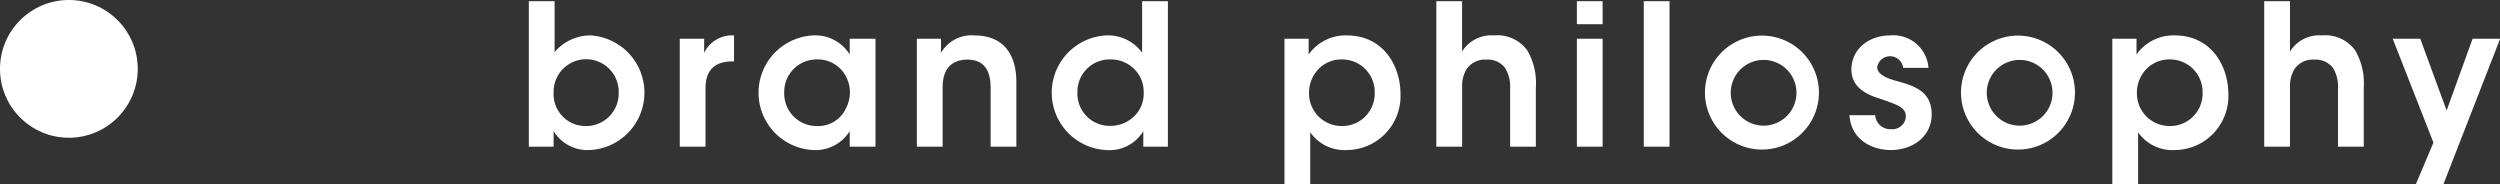
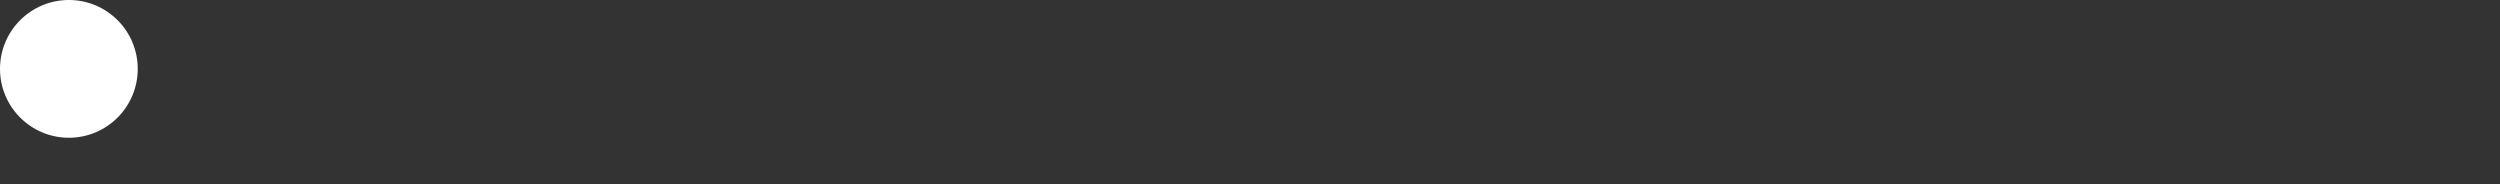
<svg xmlns="http://www.w3.org/2000/svg" id="statement04-nav_sp.svg" width="254.094" height="18.75">
  <rect width="100%" height="100%" fill="#333333" stroke="none" />
  <defs>
    <style>.cls-1, .cls-2 {
        fill: #fff;
      }

      .cls-1 {
        fill-rule: evenodd;
      }</style>
  </defs>
-   <path id="_brand_philosophy" data-name=" brand philosophy" class="cls-1" d="M94.748,5472.35h2.519v-1.58a4.044,4.044,0,0,0,3.638,1.92,5.833,5.833,0,0,0,.12-11.65,4.753,4.753,0,0,0-3.658,1.7v-5.18H94.748v14.79Zm9.135-5.49a3.305,3.305,0,0,1-3.358,3.39,3.24,3.24,0,0,1-3.258-3.39,3.309,3.309,0,1,1,6.616-.02v0.02Zm6.206,5.49h2.618v-5.91c0-1.9.939-2.76,2.778-2.76h0.12v-2.64a3.138,3.138,0,0,0-3.038,1.78v-1.44h-2.478v10.97Zm19.892-10.97h-2.618v1.6a4.1,4.1,0,0,0-3.7-1.94,5.831,5.831,0,0,0,0,11.65,4.083,4.083,0,0,0,3.7-1.92v1.58h2.618v-10.97Zm-9.274,5.52a3.3,3.3,0,0,1,3.318-3.42,3.219,3.219,0,0,1,3.058,1.94,3.419,3.419,0,0,1,.3,1.54,3.722,3.722,0,0,1-.42,1.53,3.105,3.105,0,0,1-2.918,1.76,3.293,3.293,0,0,1-3.338-3.33v-0.02Zm13.482,5.45h2.618v-6.05c0-1.54.639-2.78,2.5-2.8,1.839,0,2.379,1.26,2.379,2.9v5.95H144.3v-6.61c0-1.94-.679-4.68-4.257-4.7a3.577,3.577,0,0,0-3.418,1.8c0.02-.52.02-0.98,0.02-1.46h-2.458v10.97Zm25.512-14.79h-2.618v5.24a4.274,4.274,0,0,0-3.678-1.76,5.833,5.833,0,0,0,.04,11.65,4.016,4.016,0,0,0,3.758-1.92v1.58h2.5v-14.79Zm-9.194,9.28a3.281,3.281,0,0,1,3.378-3.36,3.335,3.335,0,0,1,2.379.96,3.241,3.241,0,0,1,.979,2.36,3.205,3.205,0,0,1-.939,2.43,3.427,3.427,0,0,1-2.439,1,3.27,3.27,0,0,1-3.358-3.37v-0.02Zm21.042,9.35h2.618v-5.3a4.27,4.27,0,0,0,3.738,1.8,5.486,5.486,0,0,0,5.436-5.73c0-2.66-1.619-5.92-5.456-5.92a4.575,4.575,0,0,0-3.878,1.94v-1.6h-2.458v14.81Zm9.174-9.31a3.3,3.3,0,0,1-3.338,3.37,3.351,3.351,0,0,1-2.379-.98,3.317,3.317,0,0,1-.959-2.37,3.474,3.474,0,0,1,.939-2.42,3.253,3.253,0,0,1,2.379-1,3.31,3.31,0,0,1,3.358,3.38v0.02Zm6.266,5.47h2.618v-6.13a3.185,3.185,0,0,1,.46-1.76,2.25,2.25,0,0,1,2.018-.96,2.192,2.192,0,0,1,1.9.86,3.649,3.649,0,0,1,.5,2.08v5.91H197.1v-6.03a6.582,6.582,0,0,0-.859-3.74,3.743,3.743,0,0,0-3.4-1.54,3.484,3.484,0,0,0-3.238,1.64v-5.12h-2.618v14.79Zm14.28-12.45h2.618v-2.34h-2.618v2.34Zm0,12.45h2.618v-10.97h-2.618v10.97Zm6.8,0h2.618v-14.79h-2.618v14.79Zm6.22-5.49a5.791,5.791,0,1,0,0-.02v0.02Zm2.618,0a3.341,3.341,0,1,1,0,.02v-0.02Zm20.1-2.52a3.579,3.579,0,0,0-3.9-3.3c-2.118,0-3.937,1.34-3.937,3.5,0.02,1.58,1.219,2.4,2.7,2.86,2.019,0.69,2.838.95,2.838,1.89a1.373,1.373,0,0,1-1.5,1.28,1.533,1.533,0,0,1-1.619-1.42h-2.618c0.2,2.66,2.5,3.54,4.2,3.54,2.3,0,4.2-1.44,4.158-3.7-0.02-2.35-1.919-2.87-3.678-3.35-1.039-.3-1.839-0.68-1.859-1.38a1.334,1.334,0,0,1,2.639.08H237Zm3.305,2.52a5.791,5.791,0,1,0,0-.02v0.02Zm2.618,0a3.341,3.341,0,1,1,0,.02v-0.02Zm12.761,9.33h2.619v-5.3a4.27,4.27,0,0,0,3.738,1.8,5.486,5.486,0,0,0,5.436-5.73c0-2.66-1.619-5.92-5.456-5.92a4.575,4.575,0,0,0-3.878,1.94v-1.6h-2.459v14.81Zm9.175-9.31a3.3,3.3,0,0,1-3.338,3.37,3.351,3.351,0,0,1-2.379-.98,3.317,3.317,0,0,1-.959-2.37,3.474,3.474,0,0,1,.939-2.42,3.253,3.253,0,0,1,2.379-1,3.31,3.31,0,0,1,3.358,3.38v0.02Zm6.265,5.47h2.619v-6.13a3.185,3.185,0,0,1,.46-1.76,2.25,2.25,0,0,1,2.018-.96,2.192,2.192,0,0,1,1.9.86,3.649,3.649,0,0,1,.5,2.08v5.91h2.618v-6.03a6.582,6.582,0,0,0-.859-3.74,3.743,3.743,0,0,0-3.4-1.54,3.484,3.484,0,0,0-3.238,1.64v-5.12h-2.619v14.79Zm15.4,3.84h2.8l5.776-14.81h-2.8l-2.638,7.29-2.679-7.29h-2.8l4.138,10.55Z" transform="translate(-41 -5457.44)" />
  <circle id="楕円形_1" data-name="楕円形 1" class="cls-2" cx="7" cy="7" r="7" />
</svg>